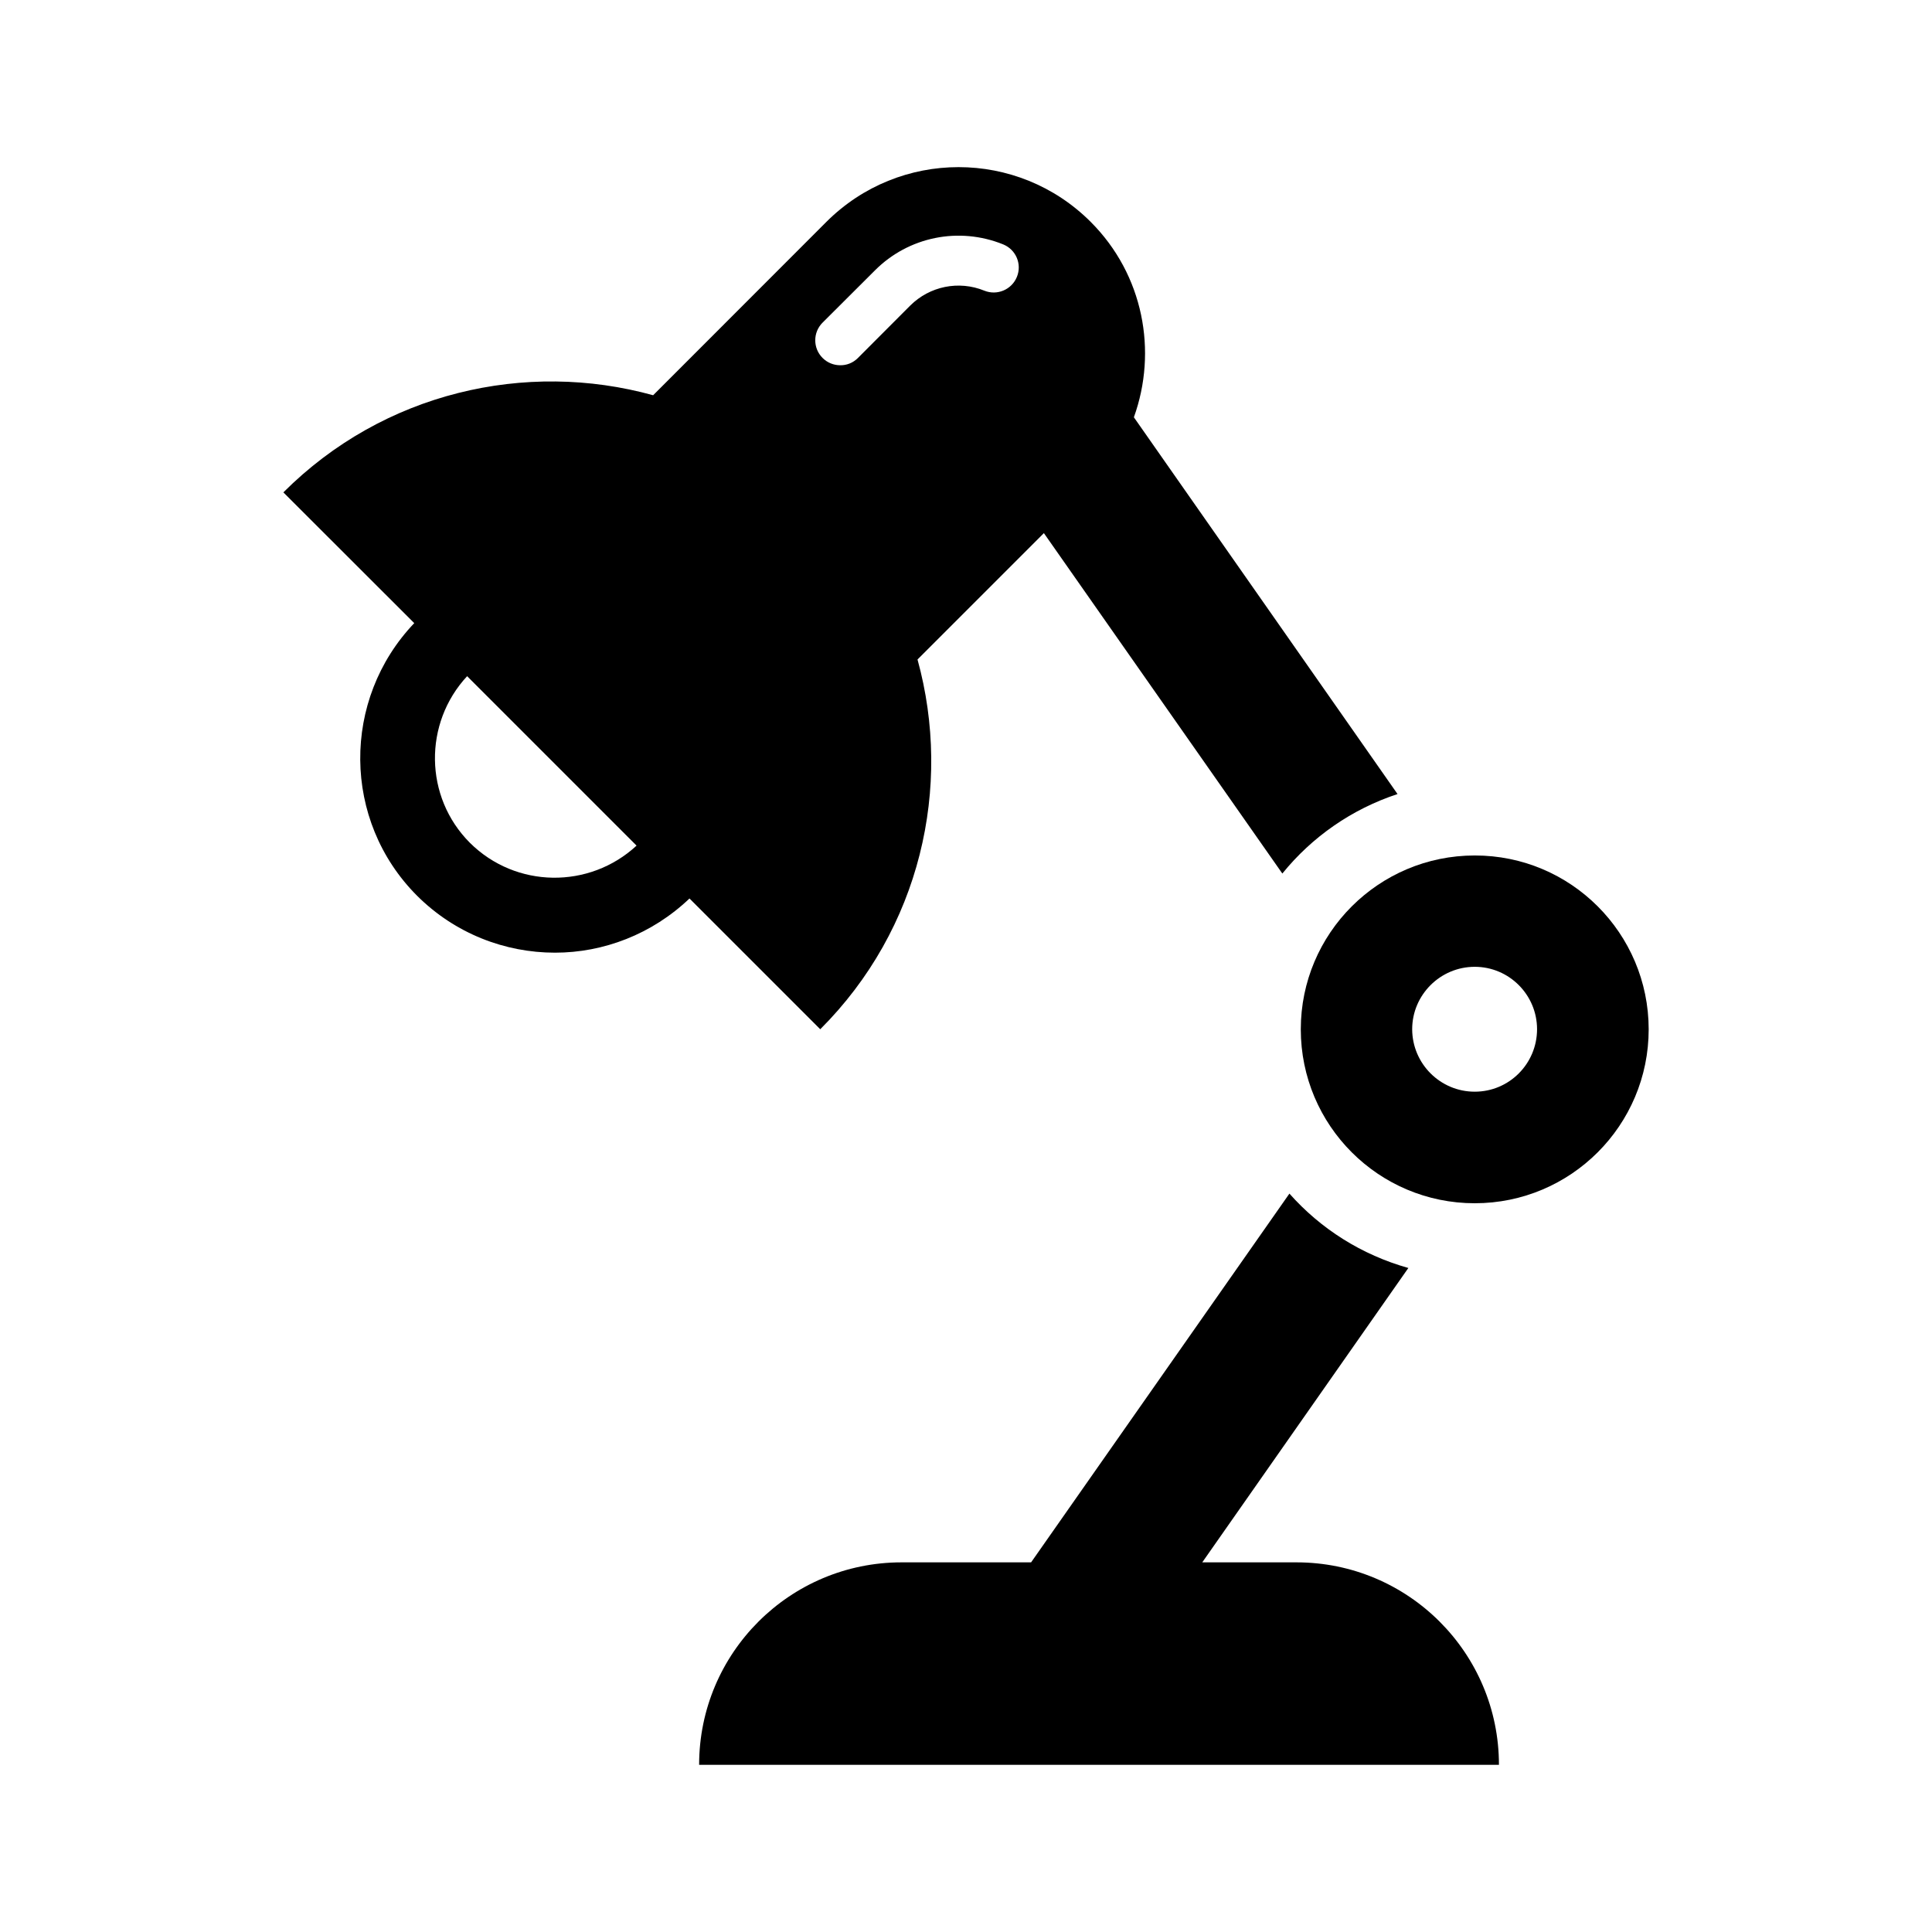
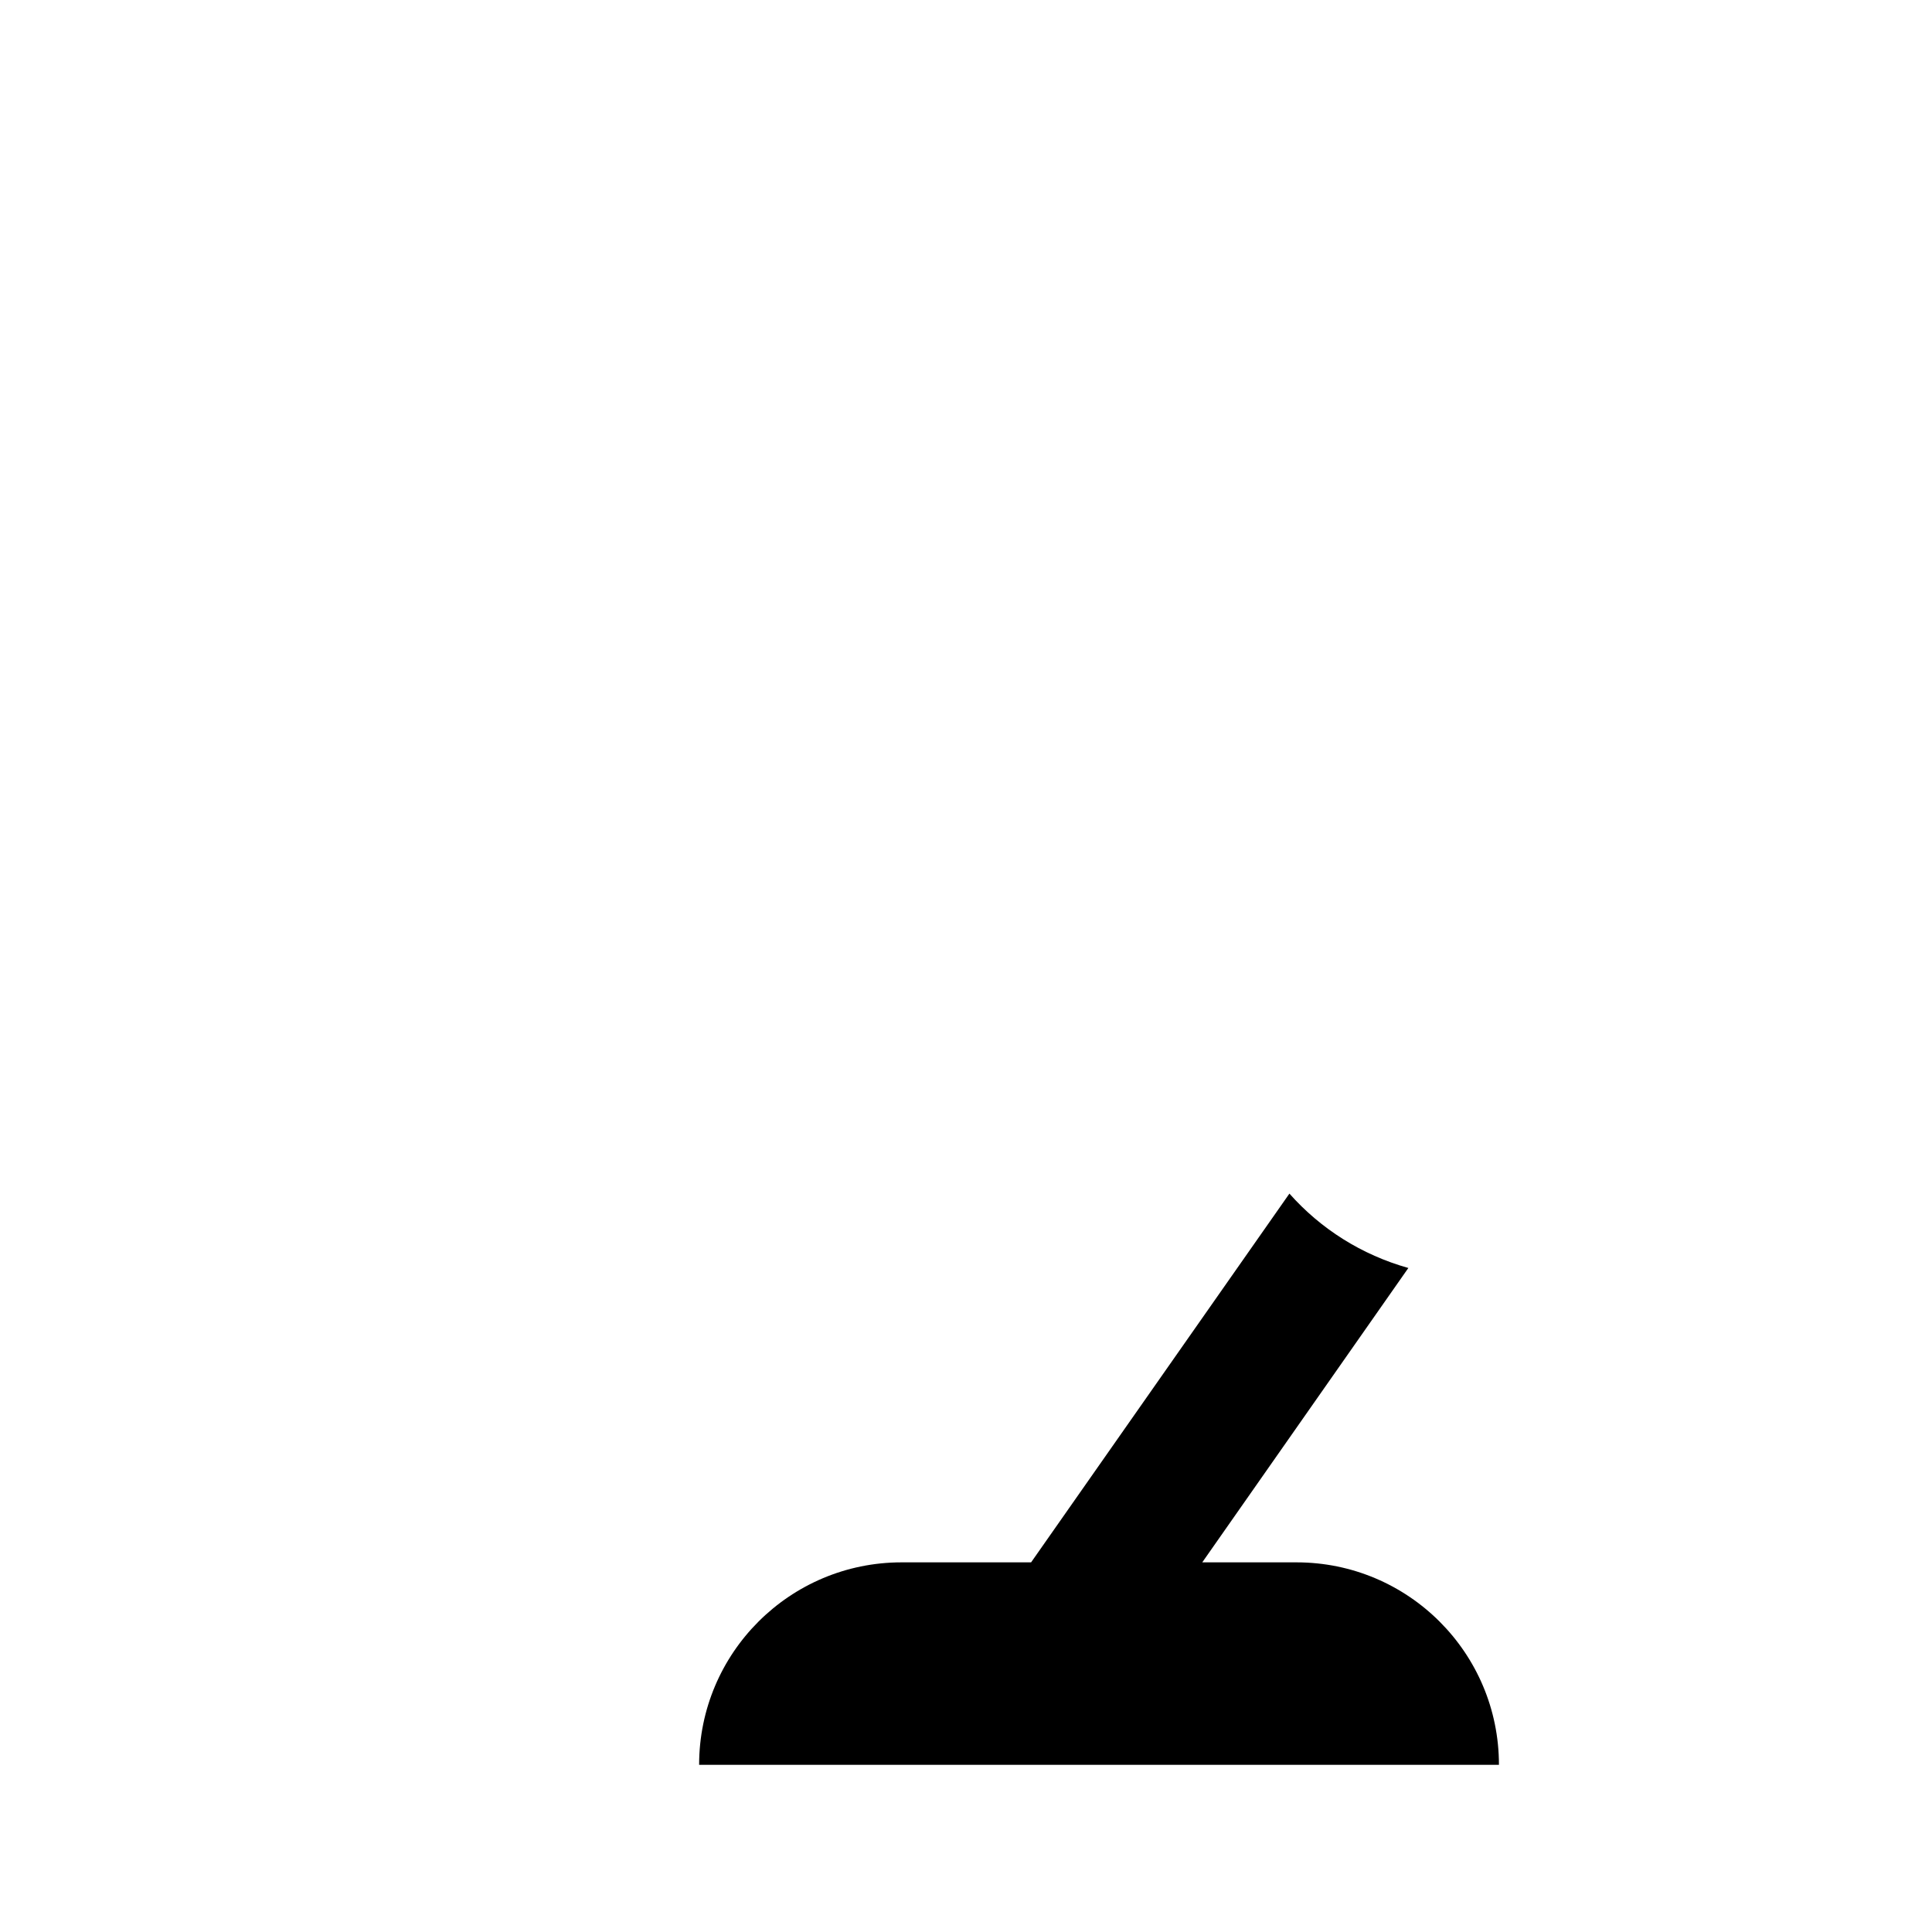
<svg xmlns="http://www.w3.org/2000/svg" fill="#000000" width="800px" height="800px" version="1.1" viewBox="144 144 512 512">
  <g>
-     <path d="m534.82 370.71c-25.457 0-46.098 20.641-46.098 46.066 0 25.457 20.641 46.098 46.098 46.098 25.457 0 46.098-20.641 46.098-46.098-0.016-25.441-20.641-46.098-46.098-46.066zm0 62.598c-9.133 0-16.547-7.414-16.578-16.547 0-9.102 7.445-16.547 16.578-16.547 9.133 0 16.516 7.445 16.516 16.547-0.016 9.148-7.387 16.547-16.516 16.547z" />
    <path d="m487.58 558.04h-24.969l54.617-78.012c-12.391-3.481-23.223-10.359-31.52-19.711l-68.457 97.723h-34.32c-29.613 0-53.656 24.008-53.656 53.656h211.96c0-29.648-24.023-53.656-53.656-53.656z" />
-     <path d="m387.15 318.77 33.488-33.488 63.195 90.215c7.871-9.715 18.391-17.066 30.527-21.066l-69.871-99.848c6.297-17.461 2.582-37.754-11.445-51.781-19.348-19.348-50.68-19.348-70.047 0l-45.91 45.941c-33.754-9.336-71.461-0.789-97.992 25.742l34.684 34.652c-19.285 20.23-19.129 52.332 0.738 72.234 10.094 10.059 23.332 15.098 36.559 15.098 12.848 0 25.68-4.863 35.645-14.359l34.652 34.652c26.562-26.527 35.082-64.203 25.777-97.992zm-118.62 48.586c-12.121-12.137-12.328-31.676-0.738-44.16l44.902 44.902c-12.488 11.555-31.977 11.367-44.164-0.742zm93.457-137.85 13.871-13.84c8.91-8.941 22.262-11.652 34.008-6.894 3.387 1.387 5.008 5.227 3.621 8.613-1.387 3.387-5.227 5.008-8.613 3.652-6.769-2.769-14.516-1.195-19.68 3.969l-13.855 13.883c-1.289 1.289-2.977 1.938-4.676 1.906-1.684 0-3.387-0.645-4.676-1.938-2.582-2.582-2.582-6.769 0-9.352z" />
  </g>
</svg>